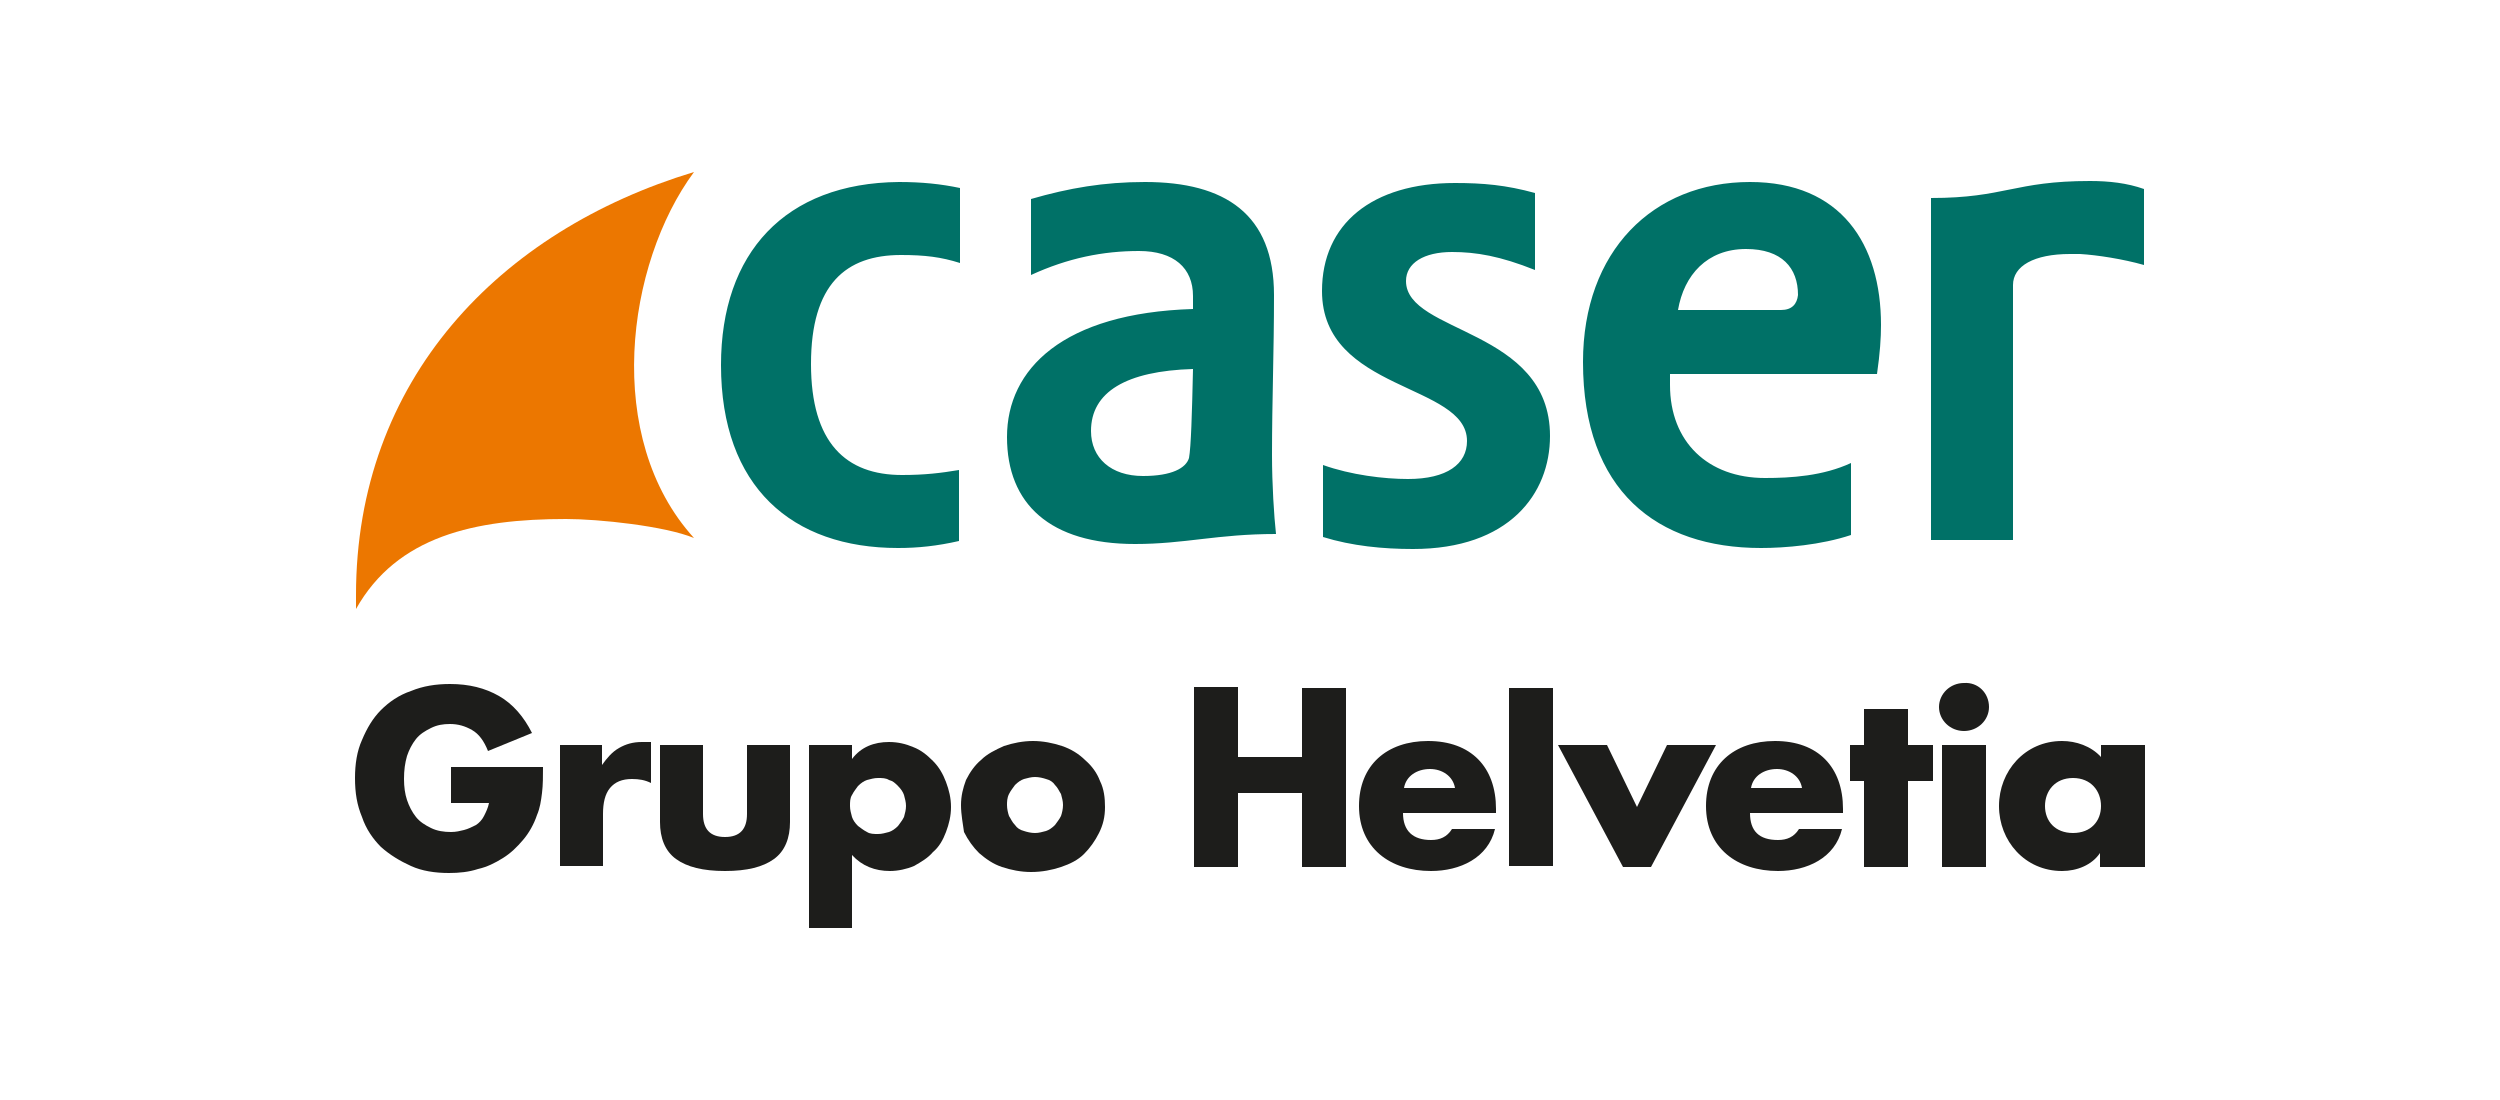
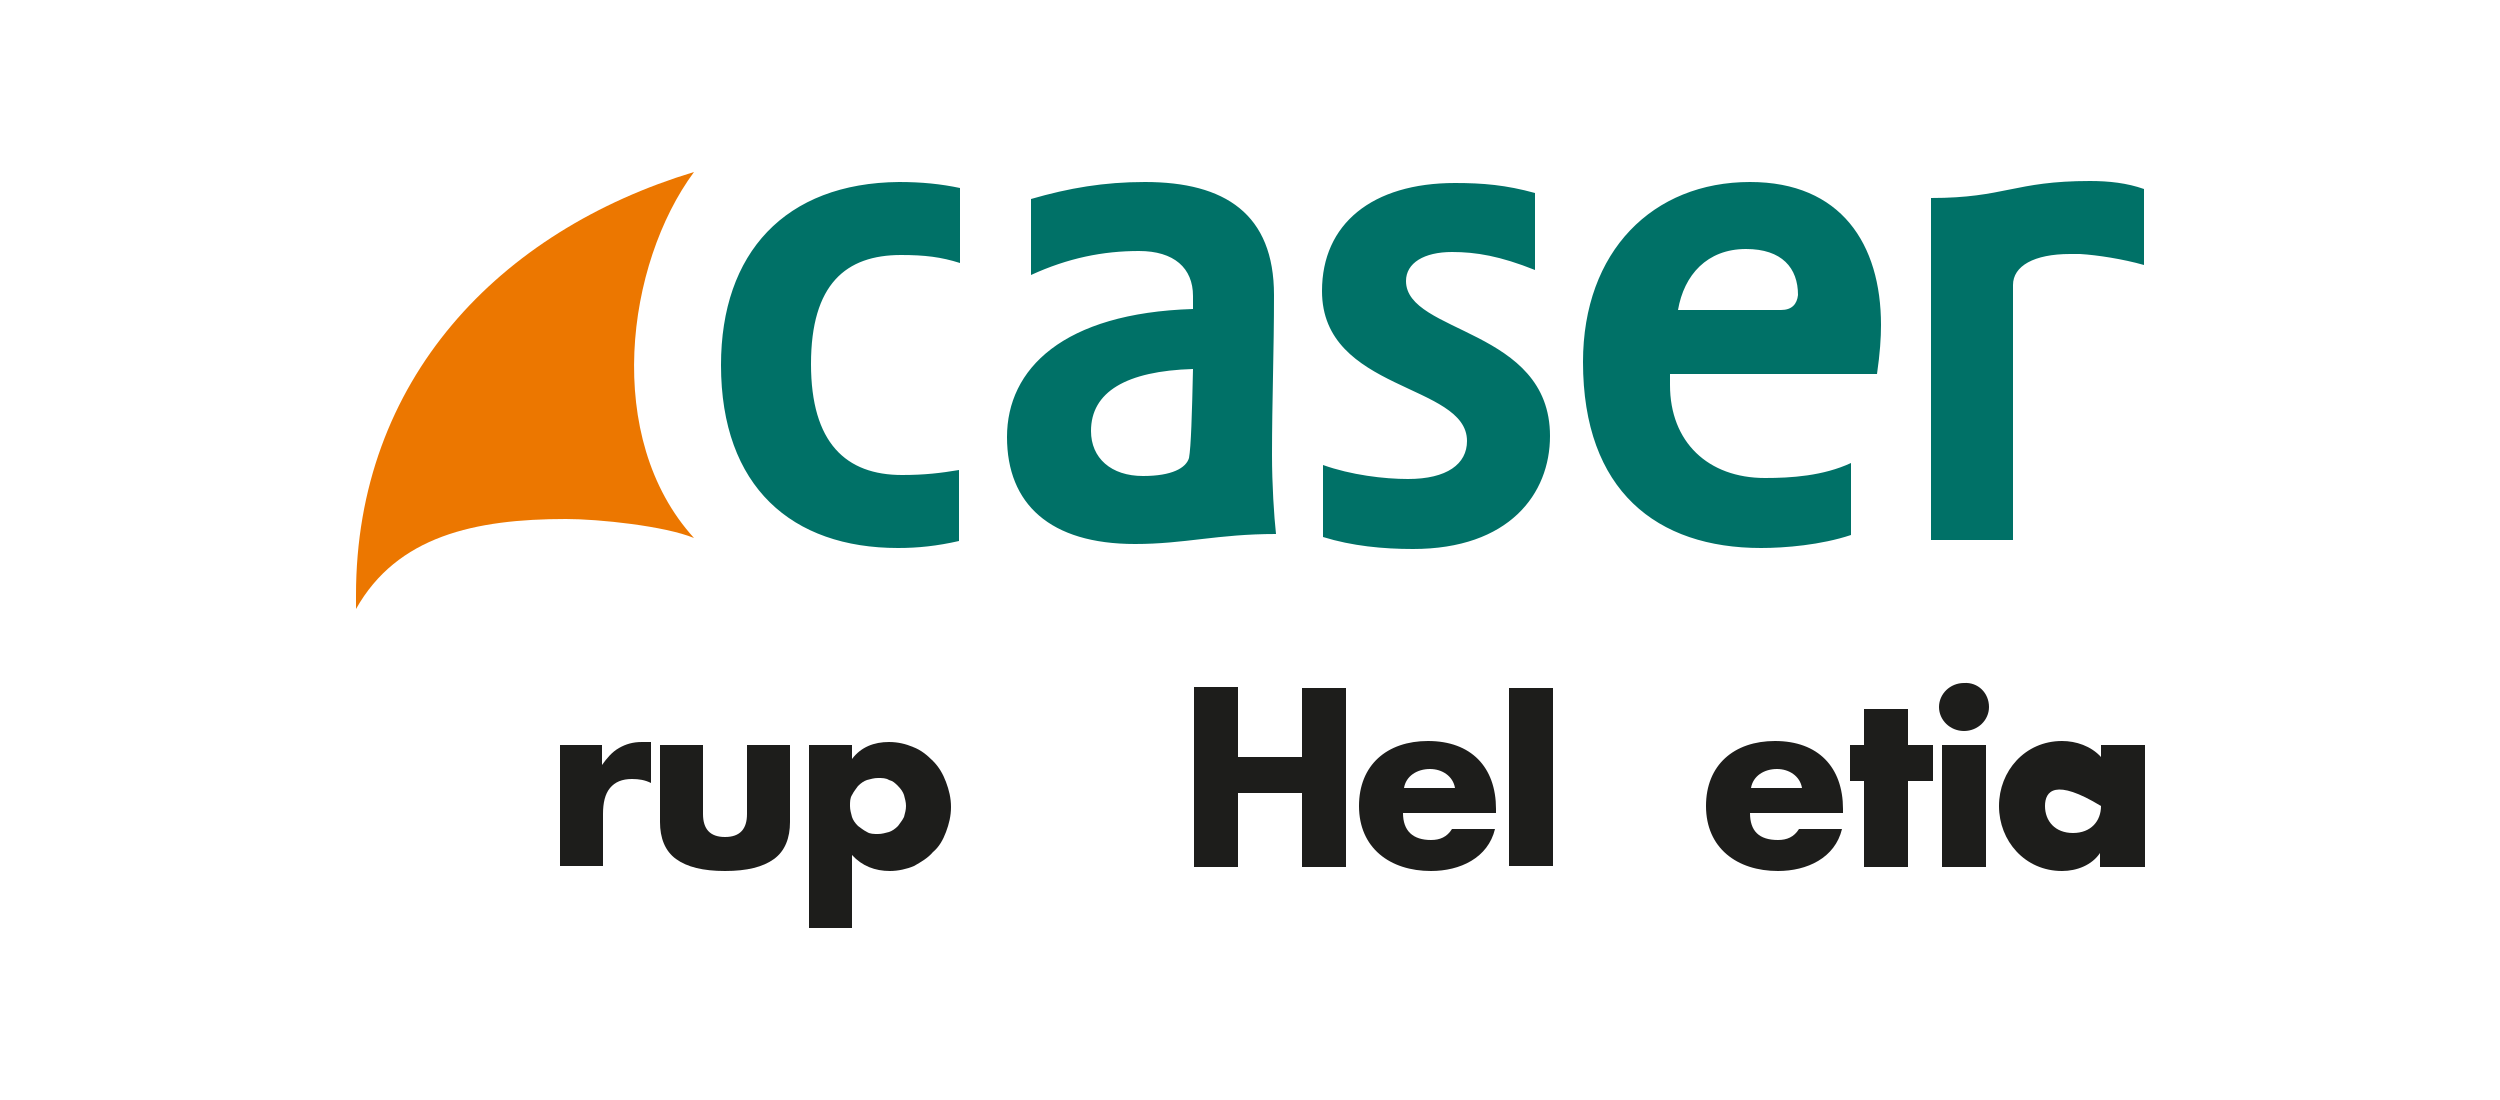
<svg xmlns="http://www.w3.org/2000/svg" version="1.1" id="Capa_1" x="0px" y="0px" viewBox="0 0 250 110" style="enable-background:new 0 0 250 110;" xml:space="preserve">
  <style type="text/css">
	.st0{fill:#007167;}
	.st1{fill:#EC7700;}
	.st2{fill:#1D1D1B;}
</style>
  <g>
    <g>
      <path class="st0" d="M127.4,29.5c0-8.1-4.9-11.3-12.9-11.3c-4.1,0-7.6,0.6-11.4,1.7v7.6c3.7-1.7,7.2-2.4,10.8-2.4    c3.5,0,5.4,1.7,5.4,4.5v1.3c-13,0.4-18.6,6-18.6,12.8c0,6.7,4.3,10.7,12.8,10.7c5,0,8.2-1,14.1-1c-0.2-1.8-0.4-5-0.4-7.9    C127.2,40.1,127.4,35.2,127.4,29.5z M118.9,45.8c-0.3,1-1.7,1.8-4.6,1.8c-3.2,0-5.2-1.8-5.2-4.5c0-3.9,3.5-6,10.2-6.2    C119.2,41.4,119.1,44.7,118.9,45.8z M140.6,28.1c0-1.8,1.8-2.9,4.6-2.9c2.4,0,4.8,0.4,8.3,1.8v-7.7c-2.9-0.8-5.2-1-8-1    c-8.3,0-13.3,4.1-13.3,10.8c0,10.1,14.5,9.2,14.5,15c0,2.3-2,3.8-5.9,3.8c-2.4,0-5.7-0.4-8.5-1.4v7.2c2.9,0.9,6,1.2,9,1.2    c9.6,0,13.7-5.5,13.7-11.3C155,32.8,140.6,33.4,140.6,28.1z M175,18.2c-9.7,0-16.7,6.9-16.7,18c0,12.9,7.4,18.6,17.8,18.6    c2.4,0,6-0.3,9-1.3v-7.2c-2.8,1.3-6,1.5-8.6,1.5c-5.7,0-9.5-3.6-9.5-9.3v-1.1h20.7c0.3-2.1,0.4-3.6,0.4-4.9    C188.1,24.4,184.1,18.2,175,18.2z M178.1,31h-10.3c0.6-3.5,2.9-6.1,6.8-6.1c3.6,0,5.2,1.9,5.2,4.6C179.7,30.4,179.2,31,178.1,31z     M72.1,36.5c0,12.2,7.1,18.3,17.7,18.3c2,0,3.9-0.2,6.1-0.7v-7.1c-1.8,0.3-3.4,0.5-5.7,0.5c-5.6,0-9.1-3.2-9.1-11.1    c0-8,3.5-10.9,9-10.9c2.4,0,4,0.2,5.9,0.8v-7.5c-1.9-0.4-3.8-0.6-6.1-0.6C78.5,18.3,72.1,25.3,72.1,36.5z M209,18.1    c-7.6,0-8.5,1.7-15.9,1.7V54h8.2V28.5c0-1.9,2.1-3.1,5.7-3.1c0.3,0,0.7,0,1,0c1.7,0.1,4.3,0.5,6.4,1.1v-7.6    C212.7,18.3,210.9,18.1,209,18.1z" />
      <path class="st1" d="M56.6,51.9c3.3,0,9.9,0.7,12.8,1.9c-9.1-10-6.8-27.4,0-36.6c-19.5,5.9-33.8,20.8-33.8,42.3c0,0.5,0,0.9,0,1.4    C39.7,53.6,47.5,51.9,56.6,51.9z" />
    </g>
    <g>
      <g>
        <g>
-           <path class="st2" d="M45.1,76.7h9.2c0,0.9,0,1.8-0.1,2.6c-0.1,0.8-0.2,1.5-0.5,2.2c-0.3,0.9-0.8,1.8-1.4,2.5      c-0.6,0.7-1.2,1.3-2,1.8c-0.8,0.5-1.6,0.9-2.5,1.1c-0.9,0.3-1.9,0.4-2.9,0.4c-1.4,0-2.7-0.2-3.8-0.7c-1.1-0.5-2.1-1.1-3-1.9      c-0.8-0.8-1.5-1.8-1.9-3c-0.5-1.2-0.7-2.4-0.7-3.9c0-1.4,0.2-2.7,0.7-3.8c0.5-1.2,1.1-2.2,1.9-3c0.8-0.8,1.8-1.5,3-1.9      c1.2-0.5,2.5-0.7,3.9-0.7c1.9,0,3.5,0.4,4.9,1.2c1.4,0.8,2.5,2.1,3.3,3.7l-4.4,1.8c-0.4-1-0.9-1.7-1.6-2.1      c-0.7-0.4-1.4-0.6-2.2-0.6c-0.7,0-1.3,0.1-1.9,0.4c-0.6,0.3-1.1,0.6-1.5,1.1c-0.4,0.5-0.7,1.1-0.9,1.7c-0.2,0.7-0.3,1.4-0.3,2.3      c0,0.8,0.1,1.5,0.3,2.1c0.2,0.6,0.5,1.2,0.9,1.7c0.4,0.5,0.9,0.8,1.5,1.1c0.6,0.3,1.3,0.4,2,0.4c0.5,0,0.9-0.1,1.3-0.2      c0.4-0.1,0.8-0.3,1.2-0.5c0.3-0.2,0.6-0.5,0.8-0.9c0.2-0.4,0.4-0.8,0.5-1.3h-3.8V76.7z" />
          <path class="st2" d="M55.9,74.5h4.3v2c0.5-0.7,1-1.3,1.7-1.7c0.7-0.4,1.4-0.6,2.3-0.6c0.1,0,0.2,0,0.4,0c0.1,0,0.3,0,0.5,0v4.1      c-0.6-0.3-1.2-0.4-1.9-0.4c-1,0-1.7,0.3-2.2,0.9c-0.5,0.6-0.7,1.5-0.7,2.6v5.2h-4.3V74.5z" />
          <path class="st2" d="M70.3,74.5v6.9c0,1.5,0.7,2.3,2.2,2.3c1.5,0,2.2-0.8,2.2-2.3v-6.9h4.3v7.7c0,1.6-0.5,2.9-1.6,3.7      c-1.1,0.8-2.7,1.2-4.9,1.2c-2.2,0-3.8-0.4-4.9-1.2c-1.1-0.8-1.6-2.1-1.6-3.7v-7.7H70.3z" />
          <path class="st2" d="M85.2,92.8h-4.3V74.5h4.3v1.4c0.9-1.2,2.2-1.7,3.7-1.7c0.9,0,1.7,0.2,2.4,0.5c0.8,0.3,1.4,0.8,2,1.4      c0.6,0.6,1,1.3,1.3,2.1c0.3,0.8,0.5,1.6,0.5,2.5c0,0.9-0.2,1.7-0.5,2.5c-0.3,0.8-0.7,1.5-1.3,2c-0.5,0.6-1.2,1-1.9,1.4      c-0.7,0.3-1.6,0.5-2.4,0.5c-1.5,0-2.8-0.5-3.8-1.6V92.8z M90.6,80.6c0-0.4-0.1-0.7-0.2-1.1c-0.1-0.3-0.3-0.6-0.6-0.9      c-0.3-0.3-0.5-0.5-0.9-0.6c-0.3-0.2-0.7-0.2-1.1-0.2c-0.4,0-0.7,0.1-1.1,0.2c-0.3,0.1-0.6,0.3-0.9,0.6c-0.2,0.3-0.4,0.5-0.6,0.9      c-0.2,0.3-0.2,0.7-0.2,1.1c0,0.4,0.1,0.7,0.2,1.1c0.1,0.3,0.3,0.6,0.6,0.9c0.3,0.2,0.5,0.4,0.9,0.6c0.3,0.2,0.7,0.2,1.1,0.2      s0.7-0.1,1.1-0.2c0.3-0.1,0.6-0.3,0.9-0.6c0.2-0.3,0.4-0.5,0.6-0.9C90.5,81.3,90.6,81,90.6,80.6z" />
-           <path class="st2" d="M96.1,80.5c0-0.9,0.2-1.7,0.5-2.5c0.4-0.8,0.9-1.5,1.5-2c0.6-0.6,1.4-1,2.3-1.4c0.9-0.3,1.9-0.5,2.9-0.5      c1,0,2,0.2,2.9,0.5c0.9,0.3,1.7,0.8,2.3,1.4c0.7,0.6,1.2,1.3,1.5,2.1c0.4,0.8,0.5,1.7,0.5,2.6c0,1-0.2,1.8-0.6,2.6      c-0.4,0.8-0.9,1.5-1.5,2.1c-0.6,0.6-1.4,1-2.3,1.3c-0.9,0.3-1.9,0.5-3,0.5c-1,0-2-0.2-2.9-0.5c-0.9-0.3-1.6-0.8-2.3-1.4      c-0.6-0.6-1.1-1.3-1.5-2.1C96.3,82.4,96.1,81.5,96.1,80.5z M100.7,80.5c0,0.4,0.1,0.8,0.2,1.1c0.2,0.3,0.3,0.6,0.6,0.9      c0.2,0.3,0.5,0.5,0.9,0.6c0.3,0.1,0.7,0.2,1.1,0.2c0.4,0,0.7-0.1,1.1-0.2c0.3-0.1,0.6-0.3,0.9-0.6c0.2-0.3,0.4-0.5,0.6-0.9      c0.1-0.3,0.2-0.7,0.2-1.1c0-0.4-0.1-0.7-0.2-1.1c-0.2-0.3-0.3-0.6-0.6-0.9c-0.2-0.3-0.5-0.5-0.9-0.6c-0.3-0.1-0.7-0.2-1.1-0.2      c-0.4,0-0.7,0.1-1.1,0.2c-0.3,0.1-0.6,0.3-0.9,0.6c-0.2,0.3-0.4,0.5-0.6,0.9C100.7,79.8,100.7,80.2,100.7,80.5z" />
        </g>
      </g>
      <g>
        <g>
          <path class="st2" d="M145.5,78.8c-0.2-1.2-1.3-1.9-2.5-1.9c-1.3,0-2.4,0.7-2.6,1.9H145.5z M149.6,81.3h-9.3c0,1.8,1,2.7,2.8,2.7      c0.9,0,1.6-0.3,2.1-1.1h4.3c-0.7,2.9-3.5,4.2-6.4,4.2c-4.1,0-7.2-2.3-7.2-6.5c0-4.1,2.8-6.5,6.9-6.5c4.3,0,6.8,2.6,6.8,6.8V81.3      z" />
        </g>
        <rect x="150.9" y="68.8" class="st2" width="4.4" height="17.8" />
-         <polygon class="st2" points="163.7,80.7 166.7,74.5 171.6,74.5 165.1,86.7 162.3,86.7 155.8,74.5 160.7,74.5    " />
        <g>
          <path class="st2" d="M180.2,78.8c-0.2-1.2-1.3-1.9-2.5-1.9c-1.3,0-2.4,0.7-2.6,1.9H180.2z M184.3,81.3H175      c0,1.8,0.9,2.7,2.8,2.7c0.9,0,1.6-0.3,2.1-1.1h4.3c-0.7,2.9-3.5,4.2-6.4,4.2c-4.1,0-7.2-2.3-7.2-6.5c0-4.1,2.8-6.5,6.9-6.5      c4.3,0,6.8,2.6,6.8,6.8V81.3z" />
        </g>
        <polygon class="st2" points="190.8,86.7 186.4,86.7 186.4,78.1 185,78.1 185,74.5 186.4,74.5 186.4,70.9 190.8,70.9 190.8,74.5      193.3,74.5 193.3,78.1 190.8,78.1    " />
        <g>
          <path class="st2" d="M198.6,86.7h-4.4V74.5h4.4V86.7z M198.9,70.7c0,1.3-1.1,2.4-2.5,2.4c-1.4,0-2.5-1.1-2.5-2.4      c0-1.3,1.1-2.4,2.5-2.4C197.8,68.2,198.9,69.3,198.9,70.7" />
-           <path class="st2" d="M204.5,80.6c0,1.5,1,2.7,2.8,2.7c1.8,0,2.8-1.2,2.8-2.7c0-1.5-1-2.8-2.8-2.8      C205.5,77.8,204.5,79.1,204.5,80.6 M214.5,86.7H210v-1.4h0c-0.8,1.2-2.3,1.8-3.8,1.8c-3.7,0-6.3-3-6.3-6.5      c0-3.5,2.6-6.5,6.3-6.5c1.4,0,2.9,0.5,3.9,1.6v-1.2h4.4V86.7z" />
+           <path class="st2" d="M204.5,80.6c0,1.5,1,2.7,2.8,2.7c1.8,0,2.8-1.2,2.8-2.7C205.5,77.8,204.5,79.1,204.5,80.6 M214.5,86.7H210v-1.4h0c-0.8,1.2-2.3,1.8-3.8,1.8c-3.7,0-6.3-3-6.3-6.5      c0-3.5,2.6-6.5,6.3-6.5c1.4,0,2.9,0.5,3.9,1.6v-1.2h4.4V86.7z" />
        </g>
      </g>
      <g>
        <g>
          <path class="st2" d="M123.8,75.7h6.4v-6.9h4.4v17.9h-4.4v-7.4h-6.4v7.4h-4.4V68.7h4.4V75.7z" />
        </g>
      </g>
    </g>
  </g>
</svg>